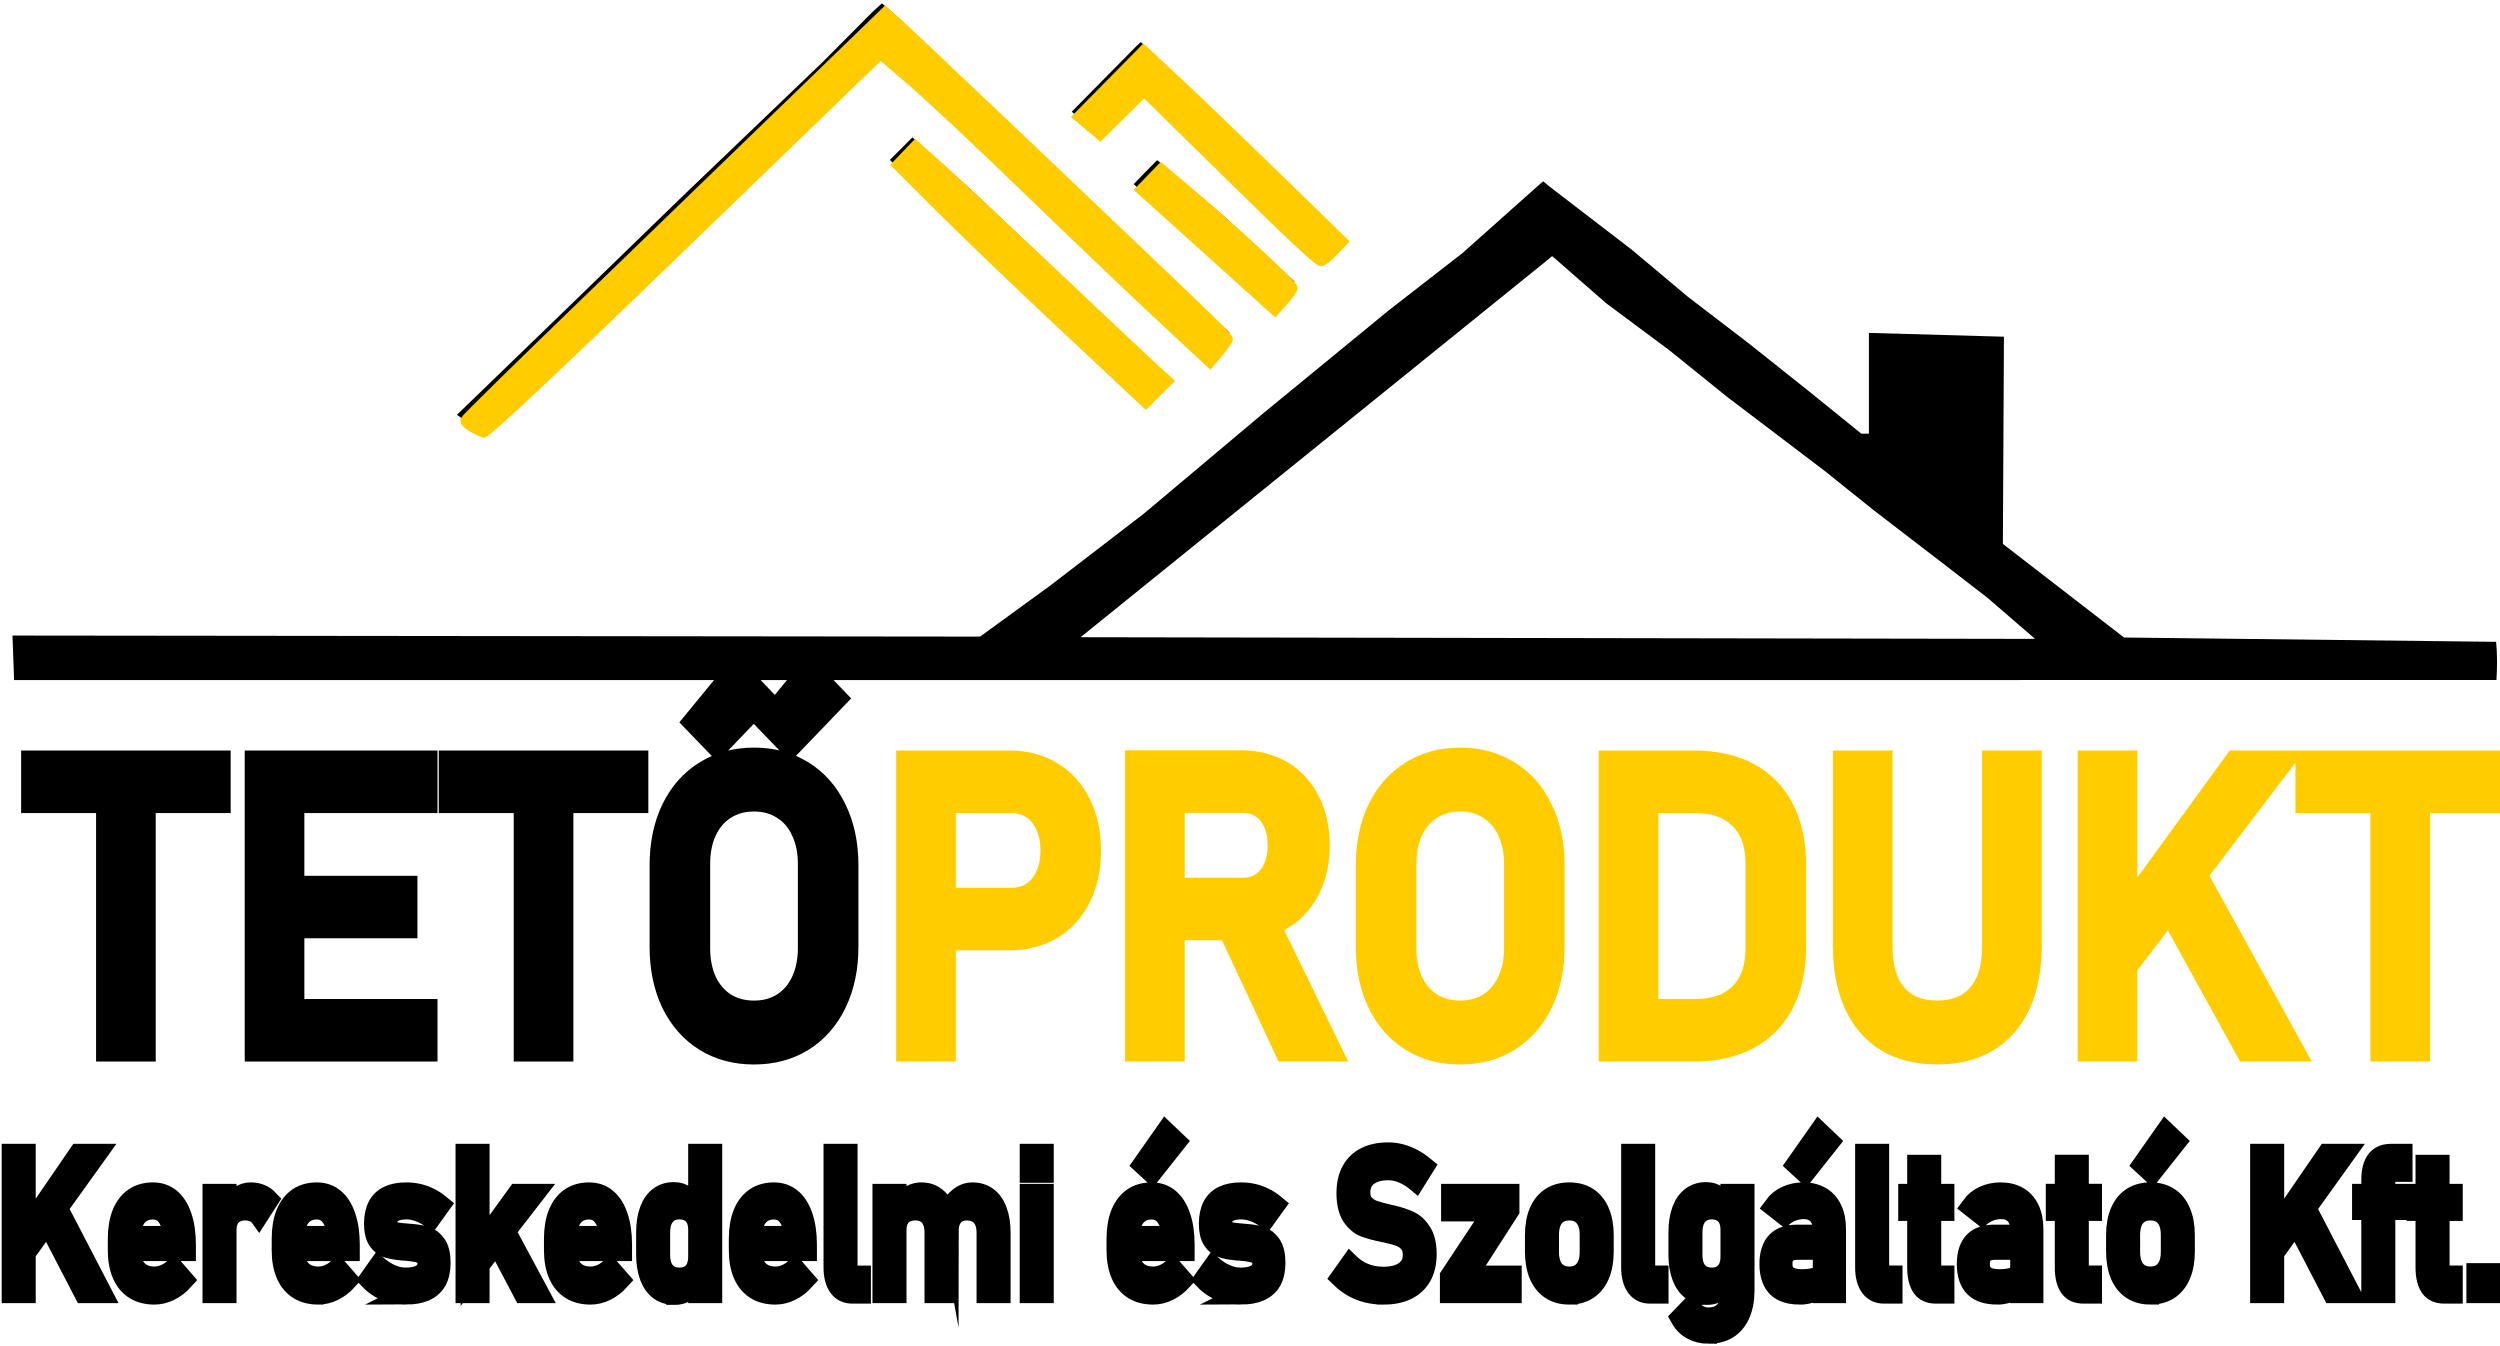
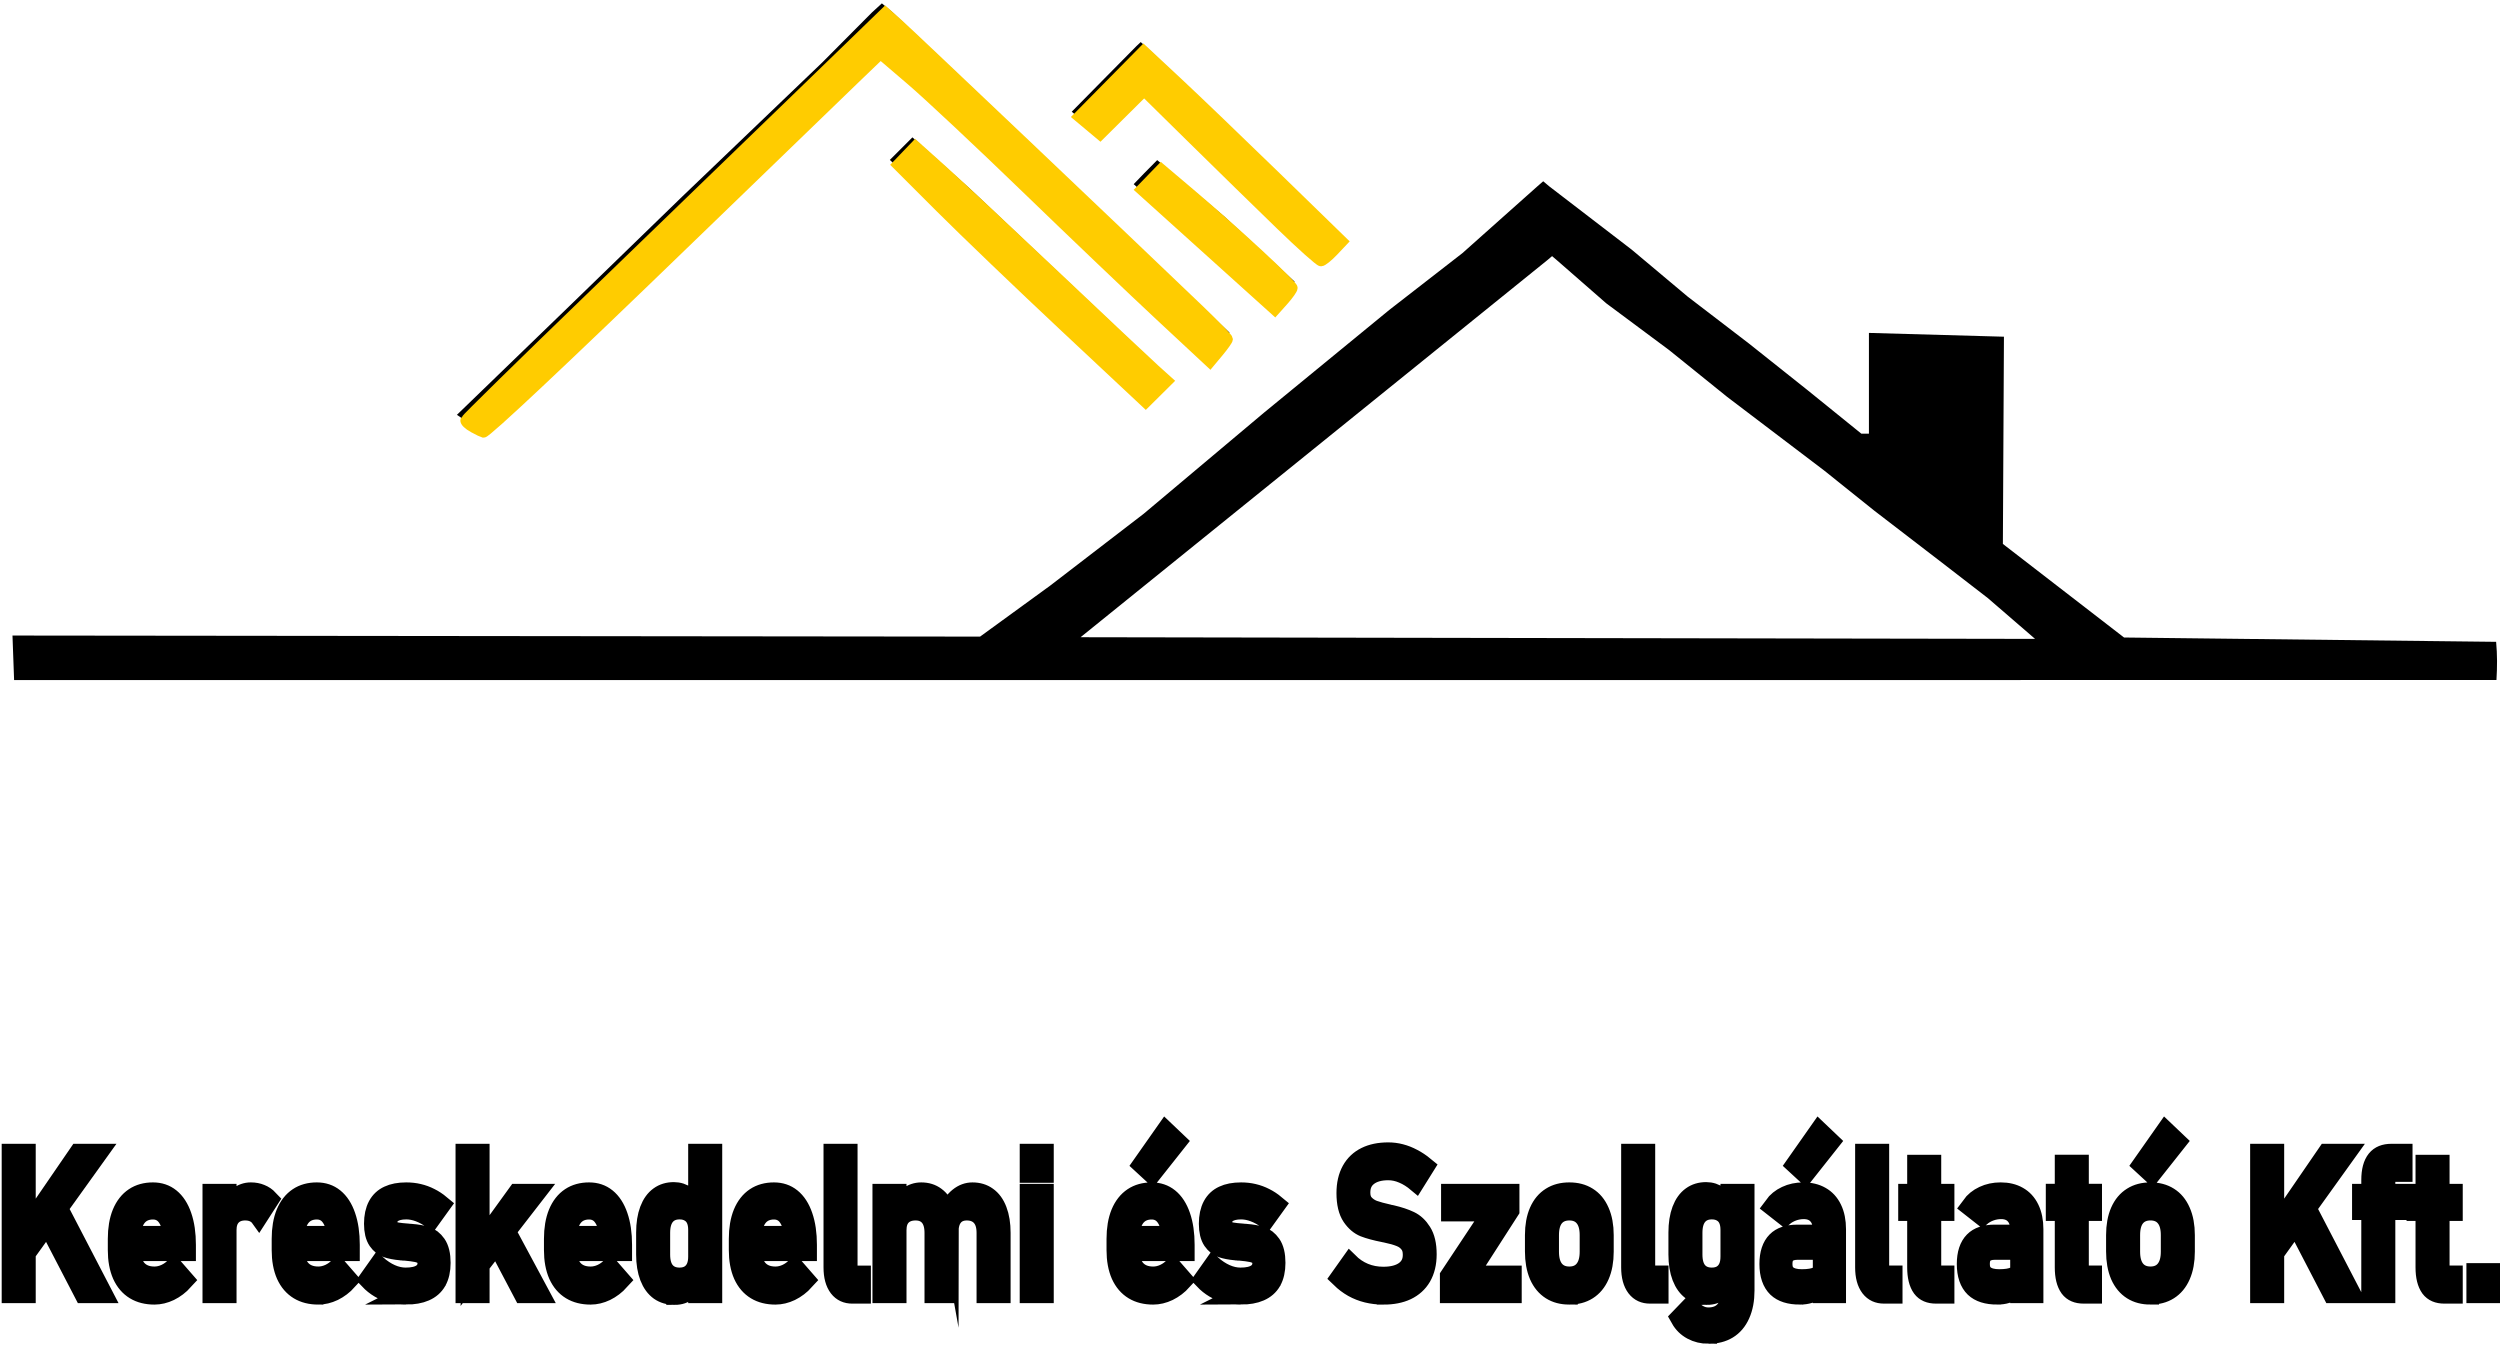
<svg xmlns="http://www.w3.org/2000/svg" xmlns:ns1="http://sodipodi.sourceforge.net/DTD/sodipodi-0.dtd" xmlns:ns2="http://www.inkscape.org/namespaces/inkscape" width="98.951mm" height="53.281mm" viewBox="0 0 98.951 53.281" version="1.1" id="svg1" ns1:docname="Logo svg modified.svg" ns2:version="1.3.2 (091e20e, 2023-11-25, custom)">
  <ns1:namedview id="namedview1" pagecolor="#ffffff" bordercolor="#000000" borderopacity="0.25" ns2:showpageshadow="2" ns2:pageopacity="0.0" ns2:pagecheckerboard="0" ns2:deskcolor="#d1d1d1" ns2:document-units="mm" ns2:zoom="2.9255612" ns2:cx="354.80373" ns2:cy="639.70633" ns2:window-width="1920" ns2:window-height="1017" ns2:window-x="-8" ns2:window-y="-8" ns2:window-maximized="1" ns2:current-layer="layer1" />
  <defs id="defs1" />
  <g ns2:label="Réteg 1" ns2:groupmode="layer" id="layer1" transform="translate(-45.412,-136.127)">
    <g id="g45" ns2:export-filename="..\..\TetőProduktKft\Images\logo.svg" ns2:export-xdpi="96" ns2:export-ydpi="96">
      <path style="fill:#000000" d="m 44.806,251.401 -0.064,-1.762 38.298,0.042 2.772,-2.016 1.852,-1.423 1.852,-1.423 2.381,-2.001 2.381,-2.001 2.478,-2.032 2.478,-2.032 1.451,-1.127 1.451,-1.127 1.481,-1.32 1.482,-1.32 0.23,-0.2 0.238,0.2 1.631,1.252 1.631,1.252 1.11,0.931 1.11,0.931 1.209,0.926 1.209,0.926 1.164,0.926 1.164,0.926 1.063,0.86 1.063,0.86 h 0.15 0.15 v -1.994 -1.994 l 2.672,0.075 2.672,0.075 -0.021,4.101 -0.021,4.101 2.398,1.852 2.398,1.852 14.727,0.171 c 0.047,0.521 0.044,0.992 0.013,1.512 z m 78.118,-3.247 -1.744,-1.347 -1.377,-1.058 -1.377,-1.058 -0.991,-0.794 -0.991,-0.794 -1.917,-1.455 -1.917,-1.455 -1.148,-0.926 -1.148,-0.926 -1.245,-0.926 -1.245,-0.926 -0.985,-0.86 -0.985,-0.86 -0.174,-0.148 -0.174,0.148 -18.488,14.936 37.779,0.066 z m -60.591,-7.251 4.486,-4.338 4.441,-4.31 2.763,-2.646 2.763,-2.646 0.986,-0.992 0.986,-0.992 0.395,-0.362 0.429,0.362 2.583,2.447 2.583,2.447 3.442,3.285 3.442,3.285 0.64,0.603 0.64,0.603 -0.351,0.423 c -0.181,0.221 -0.361,0.439 -0.546,0.657 l -0.443,-0.408 -1.965,-1.805 -1.945,-1.825 -3.175,-3.069 -3.175,-3.069 -1.001,-0.86 -1.001,-0.86 -0.316,-0.298 -0.327,0.302 -2.381,2.29 -2.381,2.29 -3.572,3.482 -3.572,3.482 -1.651,1.502 -1.849,1.643 -0.486,-0.319 z m 22.028,-5.341 -4.892,-4.749 0.446,-0.446 0.446,-0.446 1.138,1.017 1.138,1.017 3.913,3.703 3.913,3.703 -0.464,0.495 -0.488,0.491 z m 7.458,-1.365 -2.699,-2.424 0.407,-0.423 0.523,-0.529 2.652,2.231 2.787,2.581 -0.447,0.494 -0.447,0.494 h -0.039 -0.039 z m 1.231,-2.582 -3.268,-3.18 -0.417,-0.426 -0.417,0.41 -0.621,0.661 -0.621,0.661 -0.526,-0.407 -0.512,-0.428 1.283,-1.303 1.279,-1.295 0.168,-0.158 0.171,0.15 1.033,0.976 1.033,0.976 2.877,2.779 2.877,2.779 -0.5,0.504 -0.489,0.501 z" id="path12646" ns1:nodetypes="ccccccccccccccccccccccccccccccccccccccccccccccccccccccccccccccccccccccccccccccccccccccccccccccccccccccccccccccccccccccccccccccccccccc" transform="translate(1.164,-88.357)" />
      <g id="text25" style="font-size:48px;line-height:0;font-family:Bahnschrift;-inkscape-font-specification:Bahnschrift;white-space:pre;fill:none;stroke:#000000;stroke-width:2.884;stroke-linecap:square;stroke-miterlimit:13.9" transform="matrix(0.308,0,0,0.333,-6.856,-32.603)" aria-label="TETŐPRODUKT">
-         <path style="fill:#000000" d="m 183.49,600.139 h 4.781 v 31.289 h -4.781 z m -9.633,-2.789 h 24.047 v 4.547 h -24.047 z m 28.734,0 h 4.781 v 34.078 h -4.781 z m 2.32,29.531 h 19.57 v 4.547 h -19.57 z m 0,-14.648 h 16.992 v 4.547 h -16.992 z m 0,-14.883 h 19.57 v 4.547 h -19.57 z m 32.25,2.789 h 4.781 v 31.289 h -4.781 z m -9.633,-2.789 h 24.047 v 4.547 H 227.529 Z m 39.07,34.43 q -3.562,0 -6.281,-1.547 -2.719,-1.57 -4.219,-4.406 -1.477,-2.859 -1.477,-6.609 v -9.656 q 0,-3.75 1.477,-6.586 1.5,-2.859 4.219,-4.406 2.719,-1.57 6.281,-1.57 3.562,0 6.281,1.57 2.719,1.547 4.195,4.406 1.5,2.836 1.5,6.586 v 9.656 q 0,3.75 -1.5,6.609 -1.477,2.836 -4.195,4.406 -2.719,1.547 -6.281,1.547 z m 0,-4.711 q 2.109,0 3.703,-0.938 1.617,-0.961 2.484,-2.695 0.891,-1.758 0.891,-4.055 v -9.984 q 0,-2.297 -0.891,-4.031 -0.867,-1.758 -2.484,-2.695 -1.594,-0.961 -3.703,-0.961 -2.109,0 -3.727,0.961 -1.594,0.938 -2.484,2.695 -0.867,1.734 -0.867,4.031 v 9.984 q 0,2.297 0.867,4.055 0.891,1.734 2.484,2.695 1.617,0.938 3.727,0.938 z m 1.781,-34.594 5.297,-5.977 3.328,3.211 -5.742,5.531 z m -9.375,0 5.297,-5.977 3.328,3.211 -5.742,5.531 z" id="path38" />
-         <path style="fill:#ffcc00;stroke:#ffcc00" d="m 288.771,613.662 h 10.898 q 1.547,0 2.719,-0.727 1.172,-0.727 1.805,-2.062 0.656,-1.336 0.656,-3.07 v 0 q 0,-1.758 -0.656,-3.094 -0.633,-1.336 -1.805,-2.062 -1.172,-0.75 -2.719,-0.75 h -10.898 v -4.547 h 10.734 q 3.047,0 5.367,1.312 2.32,1.289 3.586,3.656 1.289,2.367 1.289,5.484 v 0 q 0,3.117 -1.289,5.484 -1.266,2.344 -3.586,3.633 -2.32,1.289 -5.367,1.289 h -10.734 z m -2.461,-16.312 h 4.781 v 34.078 h -4.781 z m 31.5,15.117 h 11.625 q 1.359,0 2.414,-0.656 1.055,-0.656 1.617,-1.852 0.586,-1.219 0.586,-2.789 v 0 q 0,-1.57 -0.586,-2.766 -0.562,-1.219 -1.617,-1.875 -1.031,-0.656 -2.414,-0.656 h -11.625 v -4.547 h 11.438 q 2.953,0 5.18,1.219 2.25,1.219 3.469,3.469 1.242,2.227 1.242,5.156 v 0 q 0,2.93 -1.242,5.18 -1.242,2.227 -3.492,3.445 -2.227,1.219 -5.156,1.219 h -11.438 z m -2.086,-15.141 h 4.781 v 34.102 h -4.781 z m 11.367,18.633 4.758,-1.078 8.719,16.547 h -5.672 z m 30.258,15.82 q -3.562,0 -6.281,-1.547 -2.719,-1.57 -4.219,-4.406 -1.477,-2.859 -1.477,-6.609 v -9.656 q 0,-3.75 1.477,-6.586 1.5,-2.859 4.219,-4.406 2.719,-1.57 6.281,-1.57 3.562,0 6.281,1.57 2.719,1.547 4.195,4.406 1.5,2.836 1.5,6.586 v 9.656 q 0,3.75 -1.5,6.609 -1.477,2.836 -4.195,4.406 -2.719,1.547 -6.281,1.547 z m 0,-4.711 q 2.109,0 3.703,-0.938 1.617,-0.961 2.484,-2.695 0.891,-1.758 0.891,-4.055 v -9.984 q 0,-2.297 -0.891,-4.031 -0.867,-1.758 -2.484,-2.695 -1.594,-0.961 -3.703,-0.961 -2.109,0 -3.727,0.961 -1.594,0.938 -2.484,2.695 -0.867,1.734 -0.867,4.031 v 9.984 q 0,2.297 0.867,4.055 0.891,1.734 2.484,2.695 1.617,0.938 3.727,0.938 z m 22.477,-0.188 h 7.711 q 3.773,0 5.836,-1.945 2.086,-1.969 2.086,-5.531 v -10.031 q 0,-3.562 -2.086,-5.508 -2.062,-1.969 -5.836,-1.969 h -7.711 v -4.547 h 7.57 q 4.102,0 7.008,1.43 2.906,1.43 4.43,4.172 1.523,2.742 1.523,6.609 v 9.656 q 0,3.867 -1.523,6.609 -1.523,2.742 -4.453,4.172 -2.906,1.43 -7.008,1.43 h -7.547 z m -3.234,-29.531 h 4.781 v 34.078 h -4.781 z m 42.047,34.43 q -3.773,0 -6.469,-1.477 -2.672,-1.5 -4.078,-4.336 -1.406,-2.859 -1.406,-6.867 v -21.75 h 4.781 v 21.914 q 0,3.727 1.875,5.766 1.875,2.039 5.297,2.039 3.445,0 5.32,-2.039 1.898,-2.039 1.898,-5.766 v -21.914 h 4.781 v 21.75 q 0,4.008 -1.406,6.867 -1.406,2.836 -4.102,4.336 -2.695,1.477 -6.492,1.477 z m 23.25,-15.305 15.047,-19.125 h 5.883 l -21.633,26.297 z m -3.75,-19.125 h 4.781 v 34.078 h -4.781 z m 9.422,15.891 3.773,-3.492 12.914,21.68 h -5.859 z m 28.195,-13.102 h 4.781 v 31.289 h -4.781 z m -9.633,-2.789 h 24.047 v 4.547 h -24.047 z" id="path39" />
-       </g>
+         </g>
      <g id="text39" style="font-size:29.333px;line-height:0;font-family:Bahnschrift;-inkscape-font-specification:Bahnschrift;white-space:pre;stroke:#000000;stroke-width:2.884;stroke-linecap:square;stroke-miterlimit:13.9" transform="matrix(0.232,0,0,0.266,3.82,3.547)" aria-label="Kereskedelmi és Szolgáltató Kft.">
        <path d="m 183.298,681.746 9.195,-11.687 h 3.595 l -13.22,16.07 z m -2.292,-11.687 h 2.922 v 20.825 h -2.922 z m 5.758,9.711 2.306,-2.134 7.892,13.249 h -3.581 z" id="path44" />
        <path style="-inkscape-font-specification:'Bahnschrift, Normal'" d="m 205.627,691.099 q -2.062,0 -3.523,-0.773 -1.461,-0.773 -2.234,-2.263 -0.759,-1.504 -0.759,-3.624 v -1.676 q 0,-2.206 0.73,-3.767 0.745,-1.561 2.148,-2.378 1.404,-0.816 3.38,-0.816 1.862,0 3.18,0.931 1.318,0.931 2.005,2.693 0.702,1.762 0.702,4.225 v 0.974 h -10.026 v -2.349 h 7.247 v 0 q -0.129,-1.819 -0.945,-2.822 -0.802,-1.017 -2.163,-1.017 -1.661,0 -2.578,1.089 -0.902,1.089 -0.902,3.079 v 1.891 q 0,1.848 0.974,2.836 0.974,0.988 2.764,0.988 0.888,0 1.762,-0.358 0.874,-0.358 1.561,-1.003 v 0 l 1.919,1.919 v 0 q -1.103,1.06 -2.478,1.647 -1.375,0.573 -2.764,0.573 z m 9.639,-15.082 h 2.922 v 14.867 h -2.922 z m 8.178,3.523 q -0.387,-0.473 -0.974,-0.716 -0.587,-0.243 -1.361,-0.243 -1.389,0 -2.163,0.773 -0.759,0.759 -0.759,2.12 l -0.301,-2.865 q 0.688,-1.332 1.776,-2.062 1.089,-0.745 2.406,-0.745 1.017,0 1.833,0.301 0.831,0.286 1.447,0.859 z m 10.141,11.559 q -2.062,0 -3.523,-0.773 -1.461,-0.773 -2.234,-2.263 -0.759,-1.504 -0.759,-3.624 v -1.676 q 0,-2.206 0.73,-3.767 0.745,-1.561 2.148,-2.378 1.404,-0.816 3.38,-0.816 1.862,0 3.18,0.931 1.318,0.931 2.005,2.693 0.702,1.762 0.702,4.225 V 684.625 H 229.188 v -2.349 h 7.247 v 0 q -0.129,-1.819 -0.945,-2.822 -0.802,-1.017 -2.163,-1.017 -1.661,0 -2.578,1.089 -0.902,1.089 -0.902,3.079 v 1.891 q 0,1.848 0.974,2.836 0.974,0.988 2.764,0.988 0.888,0 1.762,-0.358 0.874,-0.358 1.561,-1.003 v 0 l 1.919,1.919 v 0 q -1.103,1.06 -2.478,1.647 -1.375,0.573 -2.764,0.573 z m 14.896,0 q -1.318,0 -2.478,-0.258 -1.146,-0.258 -2.148,-0.773 -1.003,-0.516 -1.848,-1.289 v 0 l 1.733,-2.134 v 0 q 1.203,0.917 2.392,1.375 1.189,0.458 2.349,0.458 1.733,0 2.592,-0.53 0.874,-0.544 0.874,-1.618 0,-0.716 -0.473,-1.074 -0.473,-0.358 -1.174,-0.473 -0.702,-0.129 -1.977,-0.229 -0.115,0 -0.243,0 -0.129,-0.014 -0.243,-0.029 -0.057,0 -0.115,0 -0.057,-0.014 -0.115,-0.014 -1.447,-0.115 -2.449,-0.415 -1.003,-0.315 -1.676,-1.16 -0.659,-0.845 -0.659,-2.421 0,-1.576 0.645,-2.621 0.645,-1.046 1.919,-1.561 1.275,-0.53 3.194,-0.53 1.16,0 2.206,0.215 1.06,0.215 2.02,0.645 0.96,0.415 1.848,1.06 v 0 l -1.762,2.134 v 0 q -1.117,-0.716 -2.206,-1.074 -1.074,-0.358 -2.105,-0.358 -1.49,0 -2.234,0.516 -0.745,0.501 -0.745,1.518 0,0.602 0.415,0.902 0.43,0.301 1.074,0.401 0.645,0.1 1.833,0.172 0.086,0.014 0.172,0.014 0.1,0 0.201,0.014 0.043,0 0.086,0 0.043,0 0.086,0.014 1.561,0.1 2.65,0.415 1.103,0.315 1.848,1.246 0.745,0.931 0.745,2.693 0,1.604 -0.688,2.664 -0.688,1.046 -2.077,1.576 -1.375,0.53 -3.466,0.53 z m 11.215,-5.858 7.648,-9.224 h 3.438 l -11.272,12.69 z m -1.26,-15.182 h 2.922 v 20.825 h -2.922 z m 4.712,12.246 1.876,-1.948 6.488,10.527 h -3.18 z m 16.887,8.794 q -2.062,0 -3.523,-0.773 -1.461,-0.773 -2.234,-2.263 -0.759,-1.504 -0.759,-3.624 v -1.676 q 0,-2.206 0.73,-3.767 0.745,-1.561 2.148,-2.378 1.404,-0.816 3.38,-0.816 1.862,0 3.18,0.931 1.318,0.931 2.005,2.693 0.702,1.762 0.702,4.225 v 0.974 h -10.026 v -2.349 h 7.247 v 0 q -0.129,-1.819 -0.945,-2.822 -0.802,-1.017 -2.163,-1.017 -1.661,0 -2.578,1.089 -0.902,1.089 -0.902,3.079 v 1.891 q 0,1.848 0.974,2.836 0.974,0.988 2.764,0.988 0.888,0 1.762,-0.358 0.874,-0.358 1.561,-1.003 v 0 l 1.919,1.919 v 0 q -1.103,1.06 -2.478,1.647 -1.375,0.573 -2.764,0.573 z m 18.09,-21.04 h 2.922 v 20.825 h -2.922 z m -3.738,21.083 q -1.633,0 -2.793,-0.702 -1.146,-0.716 -1.747,-2.077 -0.602,-1.361 -0.602,-3.266 v -3.28 q 0,-1.919 0.587,-3.28 0.587,-1.361 1.704,-2.062 1.131,-0.716 2.707,-0.716 1.318,0 2.406,0.688 1.103,0.688 1.776,1.934 l -0.301,3.036 q 0,-0.945 -0.344,-1.618 -0.344,-0.673 -1.003,-1.017 -0.645,-0.358 -1.576,-0.358 -1.447,0 -2.249,0.902 -0.788,0.902 -0.788,2.535 v 3.237 q 0,1.618 0.788,2.507 0.802,0.874 2.249,0.874 0.931,0 1.576,-0.358 0.659,-0.372 1.003,-1.06 0.344,-0.688 0.344,-1.647 l 0.201,3.137 q -0.444,1.103 -1.461,1.848 -1.003,0.745 -2.478,0.745 z m 17.187,-0.043 q -2.062,0 -3.523,-0.773 -1.461,-0.773 -2.234,-2.263 -0.759,-1.504 -0.759,-3.624 v -1.676 q 0,-2.206 0.73,-3.767 0.745,-1.561 2.148,-2.378 1.404,-0.816 3.38,-0.816 1.862,0 3.18,0.931 1.318,0.931 2.005,2.693 0.702,1.762 0.702,4.225 v 0.974 h -10.026 v -2.349 h 7.247 v 0 q -0.129,-1.819 -0.945,-2.822 -0.802,-1.017 -2.163,-1.017 -1.661,0 -2.578,1.089 -0.902,1.089 -0.902,3.079 v 1.891 q 0,1.848 0.974,2.836 0.974,0.988 2.764,0.988 0.888,0 1.762,-0.358 0.874,-0.358 1.561,-1.003 v 0 l 1.919,1.919 v 0 q -1.103,1.06 -2.478,1.647 -1.375,0.573 -2.764,0.573 z m 12.561,-4.053 q 0,0.544 0.229,0.845 0.243,0.286 0.673,0.286 h 1.375 v 2.779 h -1.719 q -1.661,0 -2.578,-1.031 -0.902,-1.031 -0.902,-2.908 v -16.958 h 2.922 z m 23.189,-5.171 q 0,-1.576 -0.816,-2.435 -0.816,-0.859 -2.292,-0.859 -1.361,0 -2.105,0.831 -0.745,0.831 -0.745,2.349 l -0.587,-2.865 q 0.702,-1.475 1.848,-2.277 1.16,-0.816 2.549,-0.816 1.604,0 2.736,0.716 1.146,0.702 1.733,2.062 0.602,1.361 0.602,3.28 v 9.023 h -2.922 z m -17.76,-5.858 h 2.922 v 14.867 h -2.922 z m 8.88,5.858 q 0,-1.576 -0.773,-2.435 -0.773,-0.859 -2.191,-0.859 -1.432,0 -2.22,0.759 -0.773,0.759 -0.773,2.134 l -0.301,-2.865 q 0.688,-1.346 1.79,-2.077 1.117,-0.73 2.464,-0.73 1.561,0 2.664,0.716 1.103,0.702 1.676,2.062 0.587,1.361 0.587,3.28 v 9.023 h -2.922 z m 16.242,-11.816 h 2.922 v 2.922 h -2.922 z m 0,5.958 h 2.922 v 14.867 h -2.922 z m 21.327,15.082 q -2.062,0 -3.523,-0.773 -1.461,-0.773 -2.234,-2.263 -0.759,-1.504 -0.759,-3.624 v -1.676 q 0,-2.206 0.73,-3.767 0.745,-1.561 2.148,-2.378 1.404,-0.816 3.38,-0.816 1.862,0 3.18,0.931 1.318,0.931 2.005,2.693 0.702,1.762 0.702,4.225 v 0.974 h -10.026 v -2.349 h 7.247 v 0 q -0.129,-1.819 -0.945,-2.822 -0.802,-1.017 -2.163,-1.017 -1.661,0 -2.578,1.089 -0.902,1.089 -0.902,3.079 v 1.891 q 0,1.848 0.974,2.836 0.974,0.988 2.764,0.988 0.888,0 1.762,-0.358 0.874,-0.358 1.561,-1.003 v 0 l 1.919,1.919 v 0 q -1.103,1.06 -2.478,1.647 -1.375,0.573 -2.764,0.573 z m -2.02,-19.422 4.096,-5.085 2.105,1.747 -4.368,4.812 z m 16.915,19.422 q -1.318,0 -2.478,-0.258 -1.146,-0.258 -2.148,-0.773 -1.003,-0.516 -1.848,-1.289 v 0 l 1.733,-2.134 v 0 q 1.203,0.917 2.392,1.375 1.189,0.458 2.349,0.458 1.733,0 2.592,-0.53 0.874,-0.544 0.874,-1.618 0,-0.716 -0.473,-1.074 -0.473,-0.358 -1.174,-0.473 -0.702,-0.129 -1.977,-0.229 -0.115,0 -0.243,0 -0.129,-0.014 -0.243,-0.029 -0.057,0 -0.115,0 -0.057,-0.014 -0.115,-0.014 -1.447,-0.115 -2.449,-0.415 -1.003,-0.315 -1.676,-1.16 -0.659,-0.845 -0.659,-2.421 0,-1.576 0.645,-2.621 0.645,-1.046 1.919,-1.561 1.275,-0.53 3.194,-0.53 1.16,0 2.206,0.215 1.06,0.215 2.02,0.645 0.96,0.415 1.848,1.06 v 0 l -1.762,2.134 v 0 q -1.117,-0.716 -2.206,-1.074 -1.074,-0.358 -2.105,-0.358 -1.49,0 -2.234,0.516 -0.745,0.501 -0.745,1.518 0,0.602 0.415,0.902 0.43,0.301 1.074,0.401 0.645,0.1 1.833,0.172 0.086,0.014 0.172,0.014 0.1,0 0.201,0.014 0.043,0 0.086,0 0.043,0 0.086,0.014 1.561,0.1 2.65,0.415 1.103,0.315 1.848,1.246 0.745,0.931 0.745,2.693 0,1.604 -0.688,2.664 -0.688,1.046 -2.077,1.576 -1.375,0.53 -3.466,0.53 z m 24.378,0 q -1.504,0 -2.85,-0.286 -1.346,-0.286 -2.521,-0.859 -1.16,-0.573 -2.177,-1.432 v 0 l 1.819,-2.234 v 0 q 1.189,1.031 2.621,1.547 1.432,0.516 3.108,0.516 2.263,0 3.509,-0.831 1.246,-0.845 1.246,-2.378 v -0.014 q 0,-1.089 -0.573,-1.719 -0.559,-0.645 -1.461,-0.945 -0.888,-0.315 -2.306,-0.573 -0.043,-0.014 -0.1,-0.014 -0.043,0 -0.086,-0.014 l -0.215,-0.043 q -2.091,-0.358 -3.409,-0.802 -1.303,-0.458 -2.234,-1.647 -0.931,-1.203 -0.931,-3.409 v -0.014 q 0,-1.934 0.859,-3.294 0.874,-1.375 2.535,-2.091 1.661,-0.716 3.996,-0.716 1.117,0 2.191,0.243 1.089,0.243 2.134,0.73 1.06,0.473 2.077,1.203 v 0 l -1.661,2.32 v 0 q -1.189,-0.874 -2.378,-1.303 -1.174,-0.444 -2.363,-0.444 -2.134,0 -3.323,0.859 -1.174,0.845 -1.174,2.406 v 0.014 q 0,1.074 0.602,1.69 0.616,0.616 1.518,0.917 0.917,0.286 2.535,0.602 0.057,0.014 0.1,0.029 0.057,0 0.115,0.014 0.072,0.014 0.158,0.029 0.086,0.014 0.158,0.029 1.891,0.387 3.151,0.917 1.275,0.53 2.12,1.719 0.859,1.174 0.859,3.223 v 0.029 q 0,1.905 -0.902,3.266 -0.902,1.346 -2.621,2.062 -1.704,0.702 -4.125,0.702 z m 21.771,-12.618 -7.147,9.697 h 7.534 v 2.707 h -11.072 v -2.521 l 7.333,-9.639 h -7.133 v -2.707 h 10.484 z m 9.954,12.618 q -1.934,0 -3.309,-0.759 -1.375,-0.759 -2.105,-2.206 -0.716,-1.461 -0.716,-3.509 v -2.421 q 0,-2.02 0.716,-3.452 0.73,-1.447 2.105,-2.191 1.375,-0.759 3.309,-0.759 1.934,0 3.309,0.759 1.375,0.745 2.091,2.191 0.73,1.432 0.73,3.452 v 2.464 q 0,2.034 -0.73,3.48 -0.716,1.432 -2.091,2.191 -1.375,0.759 -3.309,0.759 z m 0,-2.779 q 1.533,0 2.363,-0.96 0.845,-0.96 0.845,-2.693 v -2.464 q 0,-1.733 -0.845,-2.678 -0.831,-0.945 -2.363,-0.945 -1.533,0 -2.378,0.945 -0.831,0.945 -0.831,2.678 v 2.464 q 0,1.733 0.831,2.693 0.845,0.96 2.378,0.96 z m 13.206,-1.275 q 0,0.544 0.229,0.845 0.243,0.286 0.673,0.286 h 1.375 v 2.779 h -1.719 q -1.661,0 -2.578,-1.031 -0.902,-1.031 -0.902,-2.908 v -16.958 h 2.922 z m 10.556,9.883 q -1.676,0 -3.008,-0.63 -1.318,-0.616 -2.048,-1.747 v 0 l 1.977,-1.79 v 0 q 0.573,0.788 1.361,1.217 0.802,0.43 1.676,0.43 1.676,0 2.592,-0.931 0.917,-0.917 0.917,-2.607 V 676.017 h 2.922 v 14.423 q 0,2.048 -0.759,3.509 -0.745,1.461 -2.177,2.22 -1.432,0.759 -3.452,0.759 z m -0.272,-5.786 q -1.633,0 -2.793,-0.702 -1.146,-0.716 -1.747,-2.077 -0.602,-1.361 -0.602,-3.266 v -3.28 q 0,-1.919 0.587,-3.28 0.587,-1.361 1.704,-2.062 1.132,-0.716 2.707,-0.716 1.318,0 2.406,0.688 1.103,0.688 1.776,1.934 l -0.301,3.036 q 0,-0.945 -0.344,-1.618 -0.344,-0.673 -1.003,-1.017 -0.645,-0.358 -1.576,-0.358 -1.447,0 -2.249,0.902 -0.788,0.902 -0.788,2.535 v 3.237 q 0,1.618 0.788,2.507 0.802,0.874 2.249,0.874 0.931,0 1.576,-0.358 0.659,-0.372 1.003,-1.06 0.344,-0.688 0.344,-1.647 l 0.201,3.137 q -0.444,1.103 -1.461,1.848 -1.003,0.745 -2.478,0.745 z m 19.493,-9.682 q 0,-1.461 -0.788,-2.263 -0.773,-0.816 -2.206,-0.816 -0.888,0 -1.747,0.272 -0.845,0.272 -1.504,0.759 l -2.134,-1.461 q 0.845,-1.017 2.22,-1.576 1.389,-0.573 3.079,-0.573 1.848,0 3.165,0.659 1.318,0.645 2.005,1.891 0.688,1.232 0.688,2.979 v 9.553 h -2.779 z m -3.638,9.639 q -2.75,0 -4.111,-1.132 -1.361,-1.146 -1.361,-3.466 0,-2.206 1.246,-3.309 1.246,-1.103 3.767,-1.103 h 4.225 l 0.201,2.349 h -4.411 q -1.146,0 -1.719,0.516 -0.559,0.501 -0.559,1.547 0,1.132 0.745,1.676 0.759,0.544 2.292,0.544 1.676,0 2.492,-0.358 0.831,-0.358 0.831,-1.117 l 0.301,2.091 q -0.387,0.602 -0.96,0.988 -0.559,0.387 -1.303,0.573 -0.745,0.201 -1.676,0.201 z m -0.902,-19.422 4.096,-5.085 2.105,1.747 -4.368,4.812 z m 14.681,15.368 q 0,0.544 0.229,0.845 0.243,0.286 0.673,0.286 h 1.375 v 2.779 H 500.693 q -1.661,0 -2.578,-1.031 -0.902,-1.031 -0.902,-2.908 v -16.958 h 2.922 z m 9.439,3.91 q -1.805,0 -2.65,-0.988 -0.831,-1.003 -0.831,-2.951 v -15.325 h 2.922 v 15.354 q 0,0.544 0.215,0.845 0.215,0.286 0.63,0.286 h 1.404 v 2.779 z m -5.013,-14.939 h 6.703 v 2.635 h -6.703 z m 19.107,5.443 q 0,-1.461 -0.788,-2.263 -0.773,-0.816 -2.206,-0.816 -0.888,0 -1.747,0.272 -0.845,0.272 -1.504,0.759 l -2.134,-1.461 q 0.845,-1.017 2.22,-1.576 1.389,-0.573 3.079,-0.573 1.848,0 3.165,0.659 1.318,0.645 2.005,1.891 0.688,1.232 0.688,2.979 v 9.553 h -2.779 z m -3.638,9.639 q -2.75,0 -4.111,-1.132 -1.361,-1.146 -1.361,-3.466 0,-2.206 1.246,-3.309 1.246,-1.103 3.767,-1.103 h 4.225 l 0.201,2.349 h -4.411 q -1.146,0 -1.719,0.516 -0.559,0.501 -0.559,1.547 0,1.132 0.745,1.676 0.759,0.544 2.292,0.544 1.676,0 2.492,-0.358 0.831,-0.358 0.831,-1.117 l 0.301,2.091 q -0.387,0.602 -0.96,0.988 -0.559,0.387 -1.303,0.573 -0.745,0.201 -1.676,0.201 z m 14.724,-0.143 q -1.805,0 -2.65,-0.988 -0.831,-1.003 -0.831,-2.951 v -15.325 h 2.922 v 15.354 q 0,0.544 0.215,0.845 0.215,0.286 0.63,0.286 h 1.404 v 2.779 z m -5.013,-14.939 h 6.703 v 2.635 h -6.703 z m 16.414,15.082 q -1.934,0 -3.309,-0.759 -1.375,-0.759 -2.105,-2.206 -0.716,-1.461 -0.716,-3.509 v -2.421 q 0,-2.02 0.716,-3.452 0.73,-1.447 2.105,-2.191 1.375,-0.759 3.309,-0.759 1.934,0 3.309,0.759 1.375,0.745 2.091,2.191 0.73,1.432 0.73,3.452 v 2.464 q 0,2.034 -0.73,3.48 -0.716,1.432 -2.091,2.191 -1.375,0.759 -3.309,0.759 z m 0,-2.779 q 1.533,0 2.363,-0.96 0.845,-0.96 0.845,-2.693 v -2.464 q 0,-1.733 -0.845,-2.678 -0.831,-0.945 -2.363,-0.945 -1.533,0 -2.378,0.945 -0.831,0.945 -0.831,2.678 v 2.464 q 0,1.733 0.831,2.693 0.845,0.96 2.378,0.96 z m -1.576,-16.643 4.096,-5.085 2.105,1.747 -4.368,4.812 z m 22.315,10.069 9.195,-11.687 h 3.595 l -13.22,16.07 z m -2.292,-11.687 h 2.922 v 20.825 h -2.922 z m 5.758,9.711 2.306,-2.134 7.892,13.249 h -3.581 z m 13.206,-5.772 q 0,-1.977 0.902,-2.951 0.917,-0.988 2.807,-0.988 h 2.148 v 2.779 h -2.091 q -0.415,0 -0.63,0.315 -0.215,0.315 -0.215,0.816 v 16.915 h -2.922 z m -1.576,2.02 h 7.434 v 2.492 h -7.434 z m 14.309,14.939 q -1.805,0 -2.65,-0.988 -0.831,-1.003 -0.831,-2.951 v -15.325 h 2.922 v 15.354 q 0,0.544 0.215,0.845 0.215,0.286 0.63,0.286 h 1.404 v 2.779 z m -5.013,-14.939 h 6.703 v 2.635 h -6.703 z m 10.212,11.802 h 3.065 v 3.065 h -3.065 z" id="path45" />
      </g>
      <path style="fill:#ffcc00;stroke:#ffcc00;stroke-width:1.394;stroke-linecap:square;stroke-miterlimit:13.9" d="m 242.032,577.611 c -0.748,-0.405 -1.291,-0.931 -1.208,-1.169 0.083,-0.238 8.417,-8.416 18.52,-18.174 10.103,-9.758 24.192,-23.385 31.308,-30.282 l 12.939,-12.54 2.047,1.828 c 1.815,1.621 33.873,32.069 44.948,42.691 2.327,2.231 4.23,4.197 4.23,4.369 0,0.172 -0.613,1.046 -1.362,1.944 l -1.362,1.632 -7.46,-6.947 c -4.103,-3.821 -13.116,-12.419 -20.028,-19.107 -6.913,-6.688 -14.629,-13.922 -17.147,-16.075 l -4.578,-3.915 -3.881,3.729 c -2.135,2.051 -13.235,12.78 -24.667,23.843 -18.634,18.032 -30.282,28.984 -30.766,28.93 -0.094,-0.011 -0.783,-0.351 -1.531,-0.756 z" id="path40" transform="scale(0.265)" />
      <path style="fill:#ffcc00;stroke:#ffcc00;stroke-width:1.394;stroke-linecap:square;stroke-miterlimit:13.9" d="m 330.403,562.624 c -6.647,-6.225 -15.014,-14.246 -18.594,-17.824 l -6.509,-6.506 1.392,-1.452 1.392,-1.452 4.151,3.727 c 2.283,2.05 9.896,9.169 16.918,15.819 7.022,6.651 13.656,12.893 14.744,13.872 l 1.977,1.78 -1.692,1.678 -1.692,1.678 z" id="path41" transform="scale(0.265)" />
      <path style="fill:#ffcc00;stroke:#ffcc00;stroke-width:1.394;stroke-linecap:square;stroke-miterlimit:13.9" d="m 351.742,551.062 -10.048,-9.055 1.546,-1.595 1.546,-1.595 4.652,3.941 c 6.341,5.373 15.045,13.434 15.045,13.934 0,0.225 -0.606,1.088 -1.347,1.917 l -1.347,1.507 z" id="path42" transform="scale(0.265)" />
      <path style="fill:#ffcc00;stroke:#ffcc00;stroke-width:1.394;stroke-linecap:square;stroke-miterlimit:13.9" d="m 362.596,547.339 c -3.083,-2.985 -8.921,-8.691 -12.974,-12.68 l -7.368,-7.252 -3.281,3.256 -3.281,3.256 -1.677,-1.402 -1.677,-1.402 4.914,-4.982 4.914,-4.982 4.996,4.66 c 2.748,2.563 9.455,8.999 14.906,14.304 l 9.91,9.644 -1.42,1.504 c -0.781,0.827 -1.63,1.504 -1.887,1.504 -0.257,0 -2.99,-2.442 -6.073,-5.428 z" id="path43" transform="scale(0.265)" />
    </g>
  </g>
</svg>